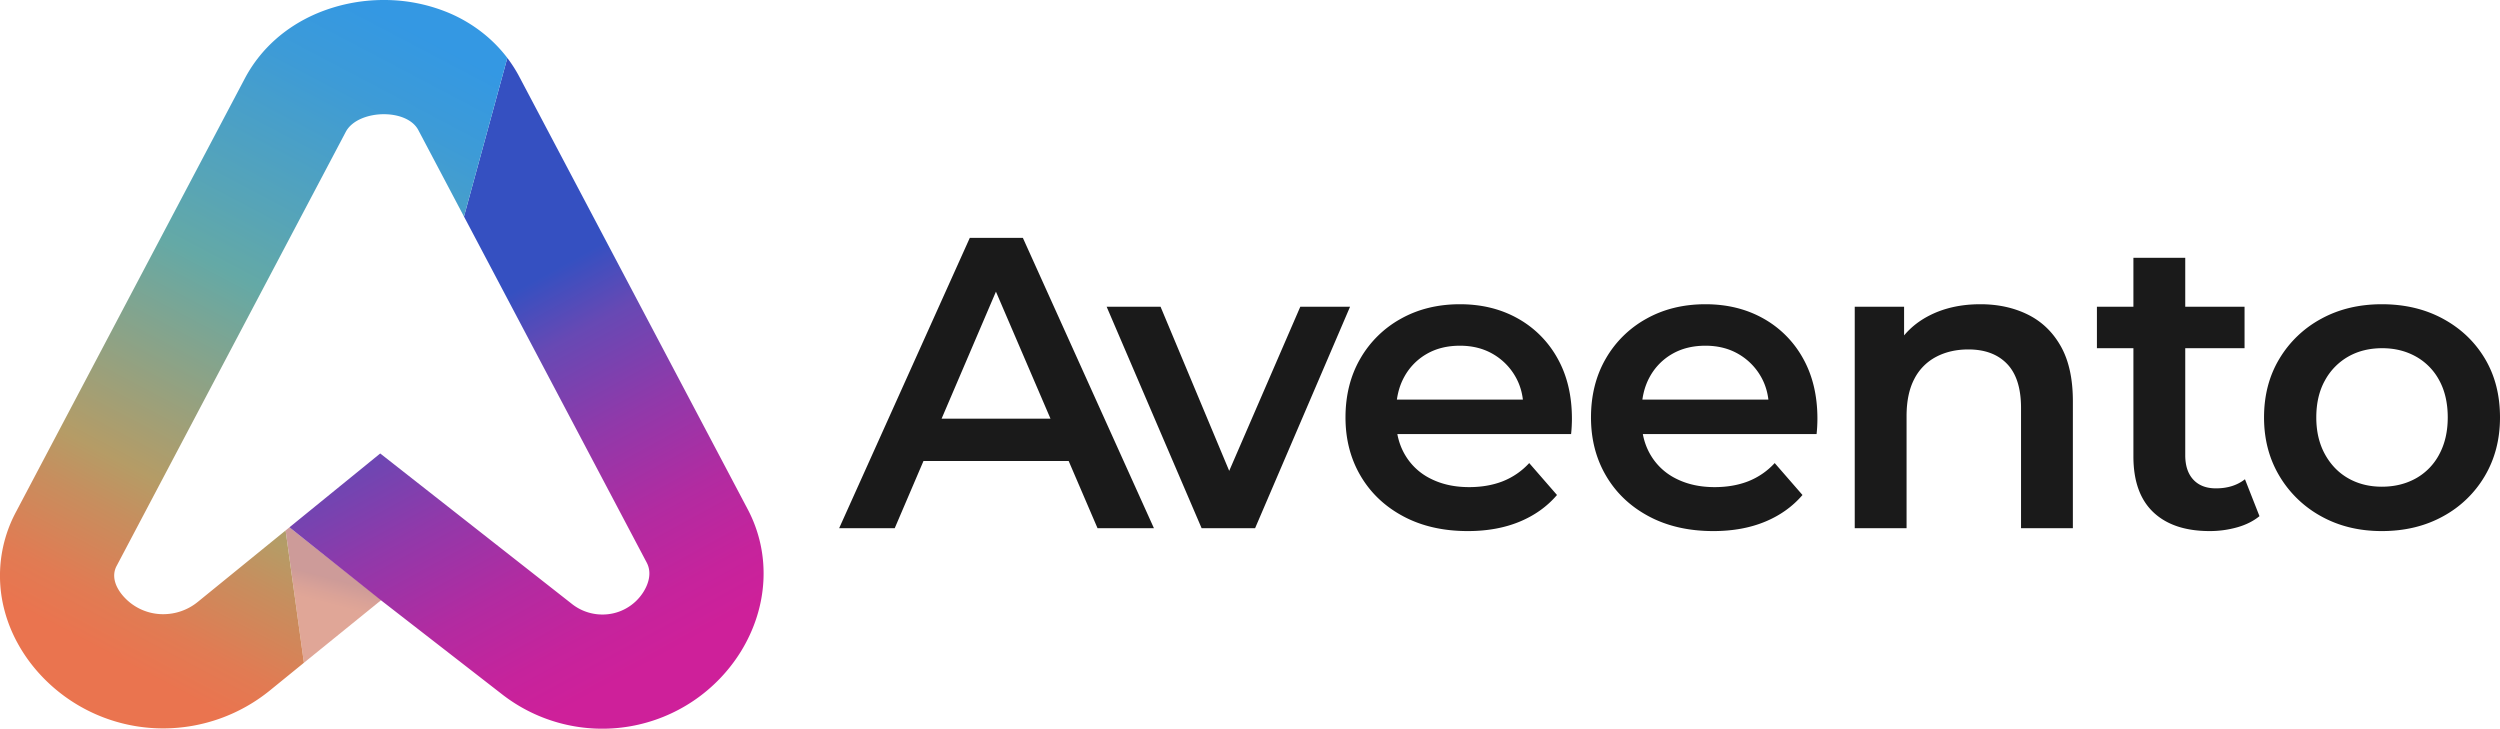
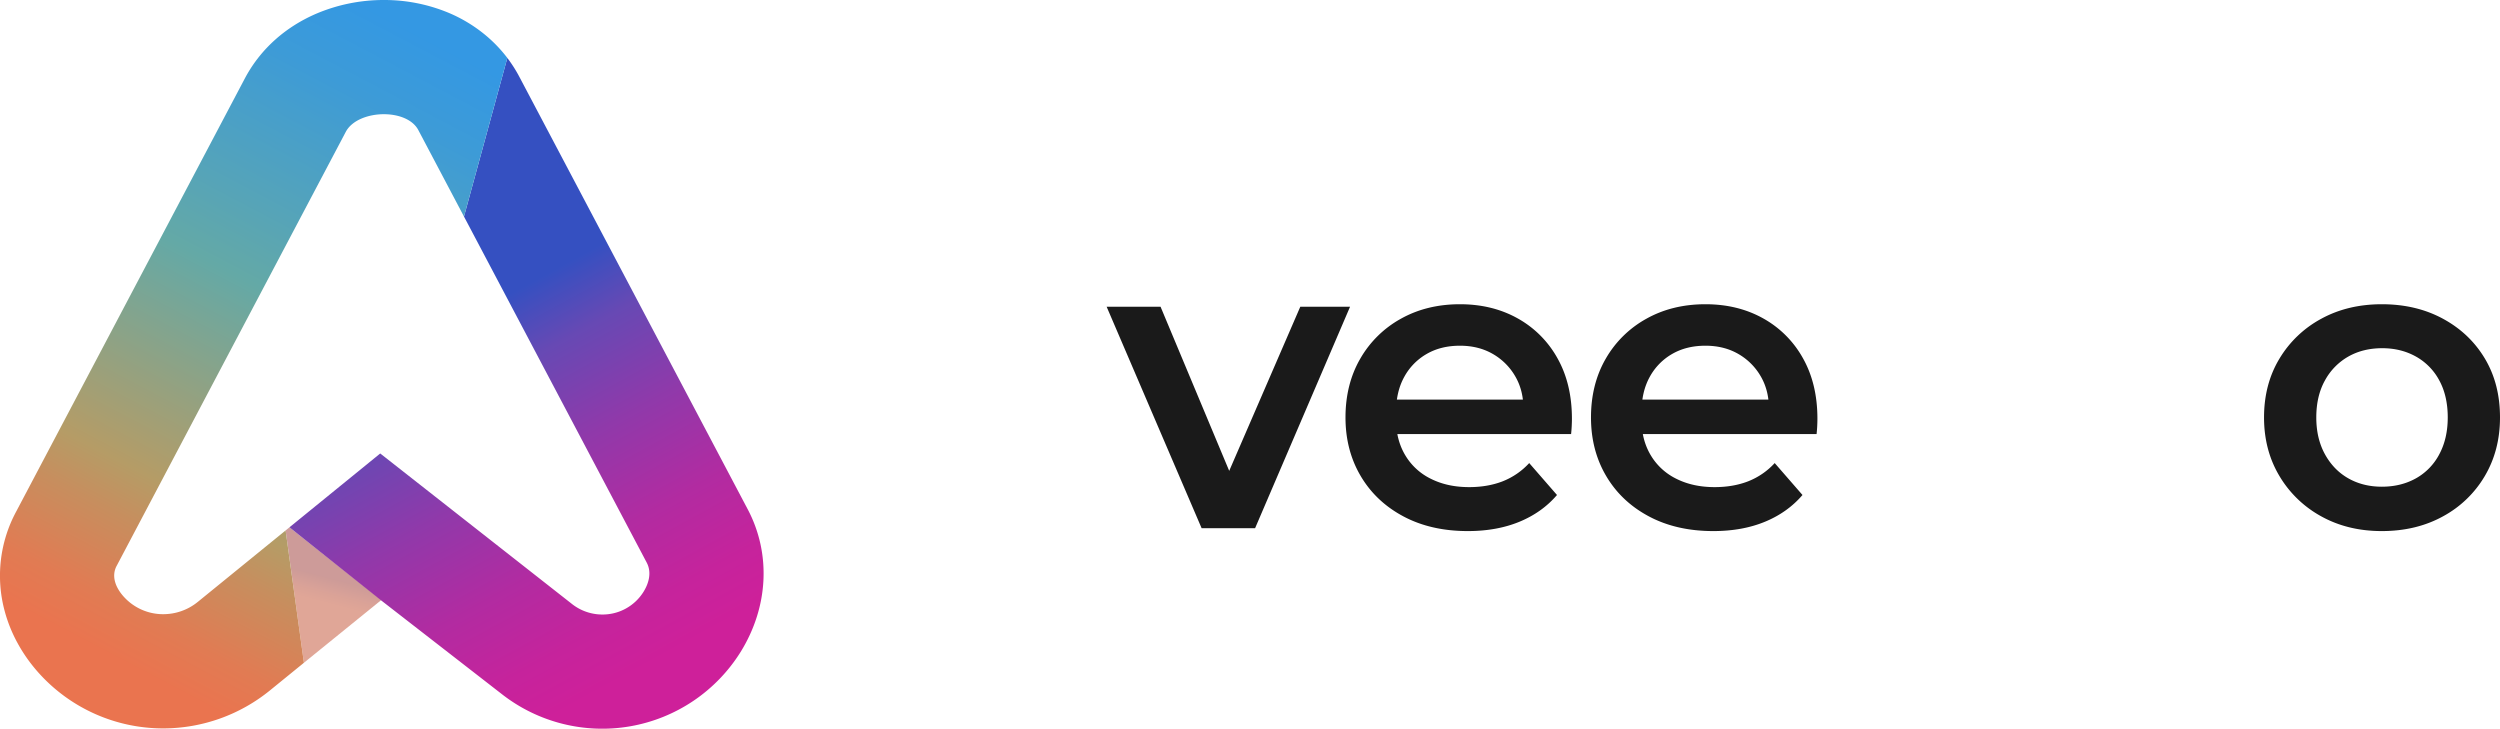
<svg xmlns="http://www.w3.org/2000/svg" viewBox="0 0 3283.475 957.11">
  <defs>
    <linearGradient id="a" x1="413.578" y1="835.016" x2="433.514" y2="759.329" gradientUnits="userSpaceOnUse">
      <stop offset="0.594" stop-color="#c14d30" />
      <stop offset="0.758" stop-color="#b54631" />
      <stop offset="1" stop-color="#9c3833" />
    </linearGradient>
    <linearGradient id="b" x1="546.869" y1="425.443" x2="845.685" y2="971.787" gradientUnits="userSpaceOnUse">
      <stop offset="0.039" stop-color="#3550c1" />
      <stop offset="0.178" stop-color="#6749b4" />
      <stop offset="0.382" stop-color="#9039aa" />
      <stop offset="0.586" stop-color="#b22ba1" />
      <stop offset="0.754" stop-color="#c6239c" />
      <stop offset="0.866" stop-color="#ce209a" />
    </linearGradient>
    <linearGradient id="c" x1="141.166" y1="902.252" x2="586.989" y2="55.813" gradientUnits="userSpaceOnUse">
      <stop offset="0.039" stop-color="#ea744f" />
      <stop offset="0.106" stop-color="#e17b53" />
      <stop offset="0.217" stop-color="#c78e5e" />
      <stop offset="0.283" stop-color="#b59c66" />
      <stop offset="0.582" stop-color="#64a9a6" />
      <stop offset="0.684" stop-color="#56a4b8" />
      <stop offset="0.883" stop-color="#3d9bd7" />
      <stop offset="0.994" stop-color="#3498e3" />
    </linearGradient>
  </defs>
  <g style="isolation:isolate">
-     <path d="M1102.15,693.7,1273.716,312.44h69.715L1515.543,693.7h-74.075l-147.6-343.677h28.322L1175.133,693.7Zm78.975-88.234,19.063-55.554h205.878l19.063,55.554Z" fill="#1a1a1a" />
    <path d="M1578.176,693.7,1453.451,402.853h70.805l107.3,256.531H1596.7L1707.8,402.853h65.359L1648.437,693.7Z" fill="#1a1a1a" />
    <path d="M1927.838,697.51q-48.483,0-84.694-19.335-36.226-19.327-56.1-53.1-19.89-33.765-19.88-76.8,0-43.567,19.335-77.069a138.724,138.724,0,0,1,53.376-52.558q34.032-19.059,77.613-19.064,42.481,0,75.706,18.519a134.17,134.17,0,0,1,52.287,52.287q19.059,33.777,19.063,79.52,0,4.365-.272,9.8t-.817,10.348H1821.086V524.855h206.423l-26.687,14.161q.536-25.046-10.349-44.117a79.805,79.805,0,0,0-29.683-29.956q-18.792-10.888-43.3-10.893-25.059,0-43.845,10.893a77.282,77.282,0,0,0-29.411,30.228q-10.621,19.341-10.621,45.479v10.893q0,26.144,11.982,46.295a79.8,79.8,0,0,0,33.769,31.046q21.777,10.9,50.108,10.893,24.508,0,44.116-7.625a93.881,93.881,0,0,0,34.859-23.965l36.491,41.938q-19.607,22.875-49.291,35.13T1927.838,697.51Z" fill="#1a1a1a" />
    <path d="M2250.269,697.51q-48.481,0-84.693-19.335-36.228-19.327-56.1-53.1-19.89-33.765-19.88-76.8,0-43.567,19.335-77.069a138.737,138.737,0,0,1,53.376-52.558q34.033-19.059,77.614-19.064,42.481,0,75.706,18.519a134.17,134.17,0,0,1,52.287,52.287q19.059,33.777,19.062,79.52,0,4.365-.271,9.8t-.818,10.348H2143.517V524.855h206.424l-26.687,14.161q.535-25.046-10.349-44.117a79.808,79.808,0,0,0-29.684-29.956q-18.791-10.888-43.3-10.893-25.061,0-43.845,10.893a77.275,77.275,0,0,0-29.411,30.228q-10.622,19.341-10.621,45.479v10.893q0,26.144,11.982,46.295a79.79,79.79,0,0,0,33.769,31.046q21.777,10.9,50.108,10.893,24.508,0,44.116-7.625a93.889,93.889,0,0,0,34.859-23.965l36.491,41.938q-19.608,22.875-49.291,35.13T2250.269,697.51Z" fill="#1a1a1a" />
-     <path d="M2435.993,693.7V402.853h64.814v78.43l-11.437-23.965q15.242-27.779,44.388-42.755,29.13-14.975,67.265-14.979,34.849,0,62.363,13.617,27.5,13.621,43.3,41.667t15.8,72.166V693.7H2654.4V535.748q0-38.666-18.246-57.733t-50.925-19.063q-23.973,0-42.482,9.8a67.184,67.184,0,0,0-28.6,29.139q-10.084,19.338-10.076,48.746V693.7Z" fill="#1a1a1a" />
-     <path d="M2754.069,457.318V402.853h193.9v54.465ZM2902.214,697.51q-47.934,0-74.072-24.781T2802,599.473V338.583h68.081V597.838q0,20.706,10.621,32.135t29.683,11.437q22.875,0,38.126-11.982l19.063,48.475q-11.986,9.8-29.411,14.706A132.237,132.237,0,0,1,2902.214,697.51Z" fill="#1a1a1a" />
    <path d="M3128.249,697.51q-44.665,0-79.519-19.335a144.356,144.356,0,0,1-55.011-53.1q-20.155-33.765-20.151-76.8,0-43.567,20.151-77.069a143.1,143.1,0,0,1,55.011-52.558q34.85-19.059,79.519-19.064,45.2,0,80.337,19.064t55.009,52.286q19.877,33.228,19.88,77.341,0,43.032-19.88,76.8a141.936,141.936,0,0,1-55.009,53.1Q3173.456,697.515,3128.249,697.51Zm0-58.278q25.046,0,44.662-10.893a77.014,77.014,0,0,0,30.772-31.59q11.158-20.693,11.166-48.474,0-28.312-11.166-48.746a77.516,77.516,0,0,0-30.772-31.318q-19.608-10.889-44.117-10.893-25.059,0-44.389,10.893a79.814,79.814,0,0,0-30.774,31.318q-11.437,20.424-11.437,48.746,0,27.777,11.437,48.474t30.774,31.59Q3103.731,639.241,3128.249,639.232Z" fill="#1a1a1a" />
    <polygon points="380.183 692.56 375.103 696.69 399.143 870.5 500.873 788 380.183 692.56" opacity="0.5" fill="url(#a)" style="mix-blend-mode:multiply" />
    <path d="M972.623,856.4a214.16,214.16,0,0,1-313.98,54.88L499.873,788h0l-119.69-95.44,119.19-96.97,251.88,197.69a64.468,64.468,0,0,0,39.92,13.83,63.281,63.281,0,0,0,54.04-29.88c7.78-12.53,10.49-26.47,4.16-38.35L609.4,284.42l56.93-208.31a180.555,180.555,0,0,1,15.4,24.05c.09.18.19.36.28.54l299.91,567.96C1012.883,727.03,1009.413,797.18,972.623,856.4Z" fill="url(#b)" />
    <path d="M666.333,76.11,609.4,284.42l-60.03-113.68c-7.46-14-26.1-20.74-45.19-20.74-20.52,0-41.58,7.8-49.81,22.76l-301,570.16c-7.36,13.38-2.01,28.54,9.5,41.13a69.522,69.522,0,0,0,51.58,22.62,71.735,71.735,0,0,0,45.32-16.15L375.1,696.69l24.04,173.81-44.71,36.37a222.461,222.461,0,0,1-139.98,49.8,219.519,219.519,0,0,1-162.3-71.42c-22.25-24.34-38.21-53.12-46.14-83.2a177.514,177.514,0,0,1,15.05-129.8l300.66-569.52c.41-.77.82-1.54,1.24-2.3,20.11-36.54,52.03-65.03,92.31-82.4A226.341,226.341,0,0,1,504.193,0a219.867,219.867,0,0,1,86.28,17.35,193.02,193.02,0,0,1,47.88,29.41A182.081,182.081,0,0,1,666.333,76.11Z" fill="url(#c)" />
  </g>
</svg>